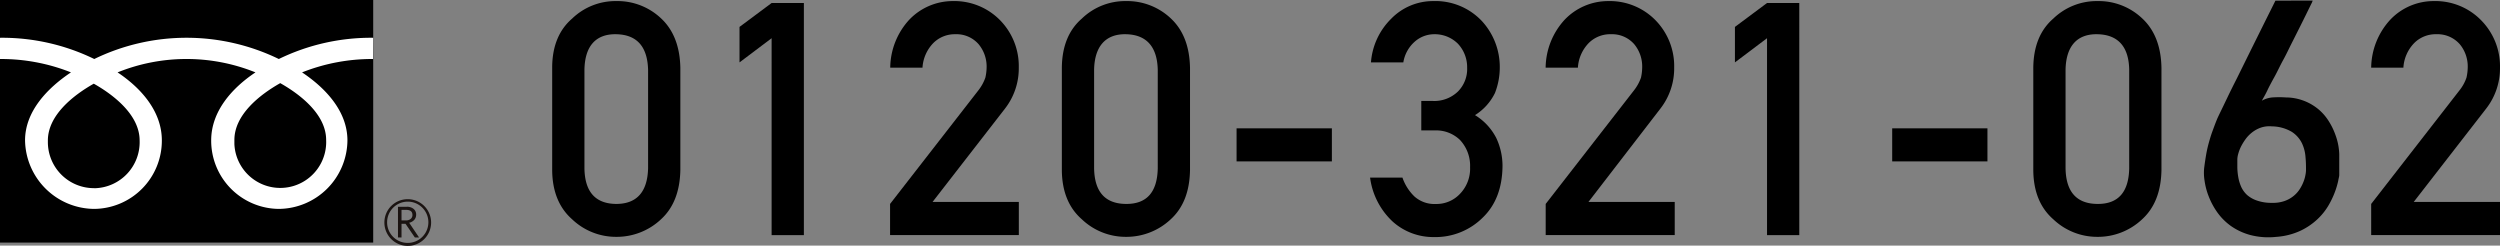
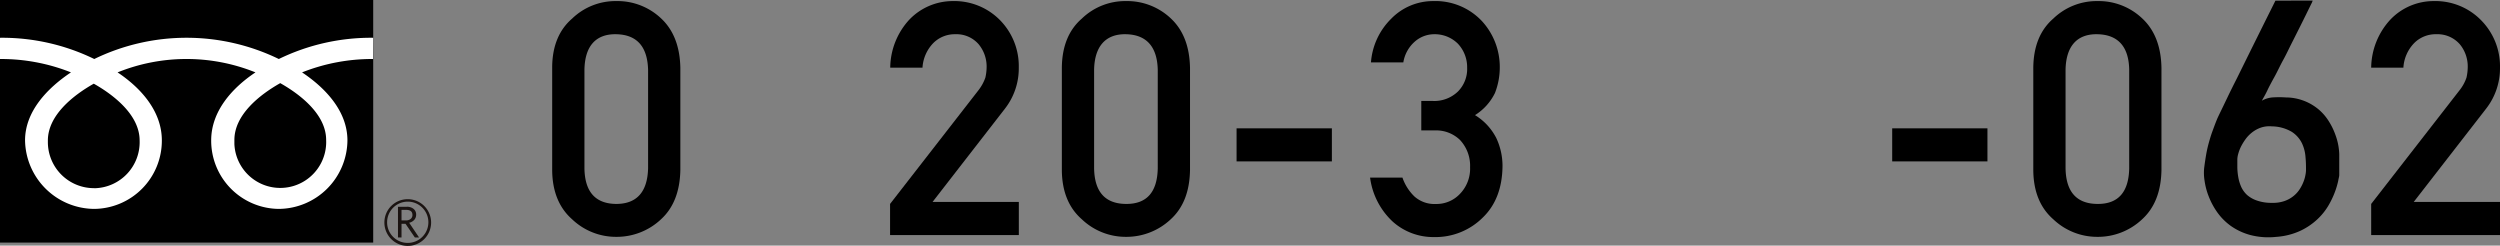
<svg xmlns="http://www.w3.org/2000/svg" viewBox="0 0 458 45">
  <rect x="0" y="0" width="458" height="45" fill="#808080" stroke="none" />
  <g id="レイヤー_2" data-name="レイヤー 2">
    <g id="レイヤー_1-2" data-name="レイヤー 1">
      <g id="img_tel_hamadayama" data-name="img tel hamadayama">
        <g id="_0120-321-062" data-name=" 0120-321-062" style="isolation: isolate">
          <g style="isolation: isolate">
            <path d="M101.16,12.4c0-3.92,1.26-6.94,3.66-9A11.41,11.41,0,0,1,112.88.2a11.6,11.6,0,0,1,8.21,3.15q3.43,3.18,3.55,9.07V31.18q-.12,5.87-3.55,9a11.83,11.83,0,0,1-8.21,3.21,11.64,11.64,0,0,1-8.06-3.21c-2.4-2.11-3.63-5.12-3.66-9Zm17.57.38c-.12-4.26-2.06-6.44-5.85-6.51s-5.74,2.25-5.81,6.51V30.85q.11,6.45,5.81,6.51c3.79,0,5.73-2.21,5.85-6.51Z" />
-             <path d="M141.36,7l-5.88,4.43V4.93L141.36.55h5.91V43.08h-5.91Z" />
            <path d="M163.06,37.36l16.18-20.81a8.16,8.16,0,0,0,1.28-2.33,9.12,9.12,0,0,0,.23-1.93,6.4,6.4,0,0,0-1.46-4.18A5.38,5.38,0,0,0,175,6.27,5.55,5.55,0,0,0,171,7.87a7.07,7.07,0,0,0-2,4.53h-5.91a13.18,13.18,0,0,1,3.46-8.76,11,11,0,0,1,8-3.44,11.71,11.71,0,0,1,8.66,3.5,12,12,0,0,1,3.43,8.67,12,12,0,0,1-2.49,7.48L170.84,37h15.81v6.07H163.06Z" />
            <path d="M194.53,12.4q.06-5.88,3.67-9A11.41,11.41,0,0,1,206.26.2a11.62,11.62,0,0,1,8.21,3.15q3.43,3.18,3.54,9.07V31.18q-.1,5.87-3.54,9a11.84,11.84,0,0,1-8.21,3.21,11.64,11.64,0,0,1-8.06-3.21q-3.62-3.16-3.67-9Zm17.57.38C212,8.52,210,6.34,206.26,6.27s-5.74,2.25-5.82,6.51V30.85q.12,6.45,5.82,6.51t5.84-6.51Z" />
            <path d="M226.54,23.51H244v6.06H226.54Z" />
            <path d="M260.38,18.49h2a6.24,6.24,0,0,0,4.72-1.73,5.85,5.85,0,0,0,1.68-4.34A6.28,6.28,0,0,0,267.08,8a6,6,0,0,0-4.31-1.73,5.4,5.4,0,0,0-3.47,1.26,6.42,6.42,0,0,0-2.21,3.9h-5.93a12.54,12.54,0,0,1,3.71-8A10.67,10.67,0,0,1,262.53.2a11.69,11.69,0,0,1,9,3.71,12.42,12.42,0,0,1,3.23,8.4,12.92,12.92,0,0,1-.88,4.72,9.89,9.89,0,0,1-3.66,4.06,10.52,10.52,0,0,1,3.9,4.2,12,12,0,0,1,1.14,5.13q-.06,6-3.6,9.42a12.27,12.27,0,0,1-9,3.59,11.11,11.11,0,0,1-7.48-2.8A13.34,13.34,0,0,1,251,32.54h5.93A8.72,8.72,0,0,0,259.13,36a5.51,5.51,0,0,0,3.92,1.37,5.9,5.9,0,0,0,4.4-1.84,6.64,6.64,0,0,0,1.87-4.91,6.91,6.91,0,0,0-1.87-5,6.28,6.28,0,0,0-4.54-1.73h-2.53Z" />
-             <path d="M283.17,37.36l16.18-20.81a8.16,8.16,0,0,0,1.28-2.33,9.07,9.07,0,0,0,.22-1.93,6.39,6.39,0,0,0-1.45-4.18,5.38,5.38,0,0,0-4.26-1.84,5.55,5.55,0,0,0-4.07,1.6,7.07,7.07,0,0,0-2,4.53h-5.91a13.18,13.18,0,0,1,3.46-8.76,11,11,0,0,1,8-3.44,11.71,11.71,0,0,1,8.66,3.5,12,12,0,0,1,3.43,8.67,12,12,0,0,1-2.49,7.48L291,37h15.81v6.07H283.17Z" />
-             <path d="M323.72,7l-5.88,4.43V4.93L323.72.55h5.91V43.08h-5.91Z" />
            <path d="M346.65,23.51H364.1v6.06H346.65Z" />
            <path d="M372.5,12.4q.06-5.88,3.67-9A11.41,11.41,0,0,1,384.23.2a11.57,11.57,0,0,1,8.2,3.15q3.44,3.18,3.55,9.07V31.18q-.11,5.87-3.55,9a11.8,11.8,0,0,1-8.2,3.21,11.64,11.64,0,0,1-8.06-3.21q-3.62-3.16-3.67-9Zm17.57.38C390,8.52,388,6.34,384.23,6.27s-5.74,2.25-5.82,6.51V30.85q.12,6.45,5.82,6.51t5.84-6.51Z" />
            <path d="M423.68.11a3.13,3.13,0,0,1-.27.63l-.84,1.71c-.35.72-.76,1.54-1.23,2.48l-1.48,2.94c-.51,1-1,2.07-1.58,3.12s-1,2-1.55,3-1,1.82-1.36,2.59-.75,1.4-1,1.87a4.7,4.7,0,0,1,1.92-.6,18,18,0,0,1,2.48,0,9.4,9.4,0,0,1,6.12,2.3,9.4,9.4,0,0,1,1.8,2.15,12.44,12.44,0,0,1,1.12,2.3,11.53,11.53,0,0,1,.58,2.1,11,11,0,0,1,.16,1.53v1.68c0,.38,0,.76,0,1.15s0,.72,0,1-.09.49-.19,1.07a14.61,14.61,0,0,1-.59,2,16,16,0,0,1-1.21,2.54,11.41,11.41,0,0,1-2.08,2.56,12,12,0,0,1-3.14,2.09,12.69,12.69,0,0,1-4.39,1.08,13.13,13.13,0,0,1-4.71-.35,11.31,11.31,0,0,1-3.55-1.66,10.74,10.74,0,0,1-2.49-2.5,13.42,13.42,0,0,1-1.56-2.9,12.54,12.54,0,0,1-.76-2.86,9,9,0,0,1-.08-2.33c.12-.95.25-1.81.38-2.55s.3-1.47.49-2.15.39-1.35.63-2,.5-1.38.82-2.16c.07-.19.29-.66.64-1.38s.79-1.63,1.3-2.7,1.1-2.25,1.75-3.53l1.93-3.91q2.28-4.61,5.12-10.3Zm-1.22,31.13c0-.74,0-1.56-.09-2.45a7.07,7.07,0,0,0-.66-2.56,5.23,5.23,0,0,0-1.86-2.08,7.36,7.36,0,0,0-3.66-1,4.9,4.9,0,0,0-2,.23,5.68,5.68,0,0,0-1.61.88,6.11,6.11,0,0,0-1.22,1.27,9.6,9.6,0,0,0-.85,1.41,7.24,7.24,0,0,0-.48,1.3,4.07,4.07,0,0,0-.15.92q0,.72,0,1.62a11.82,11.82,0,0,0,.19,1.77,7.55,7.55,0,0,0,.54,1.73,4.69,4.69,0,0,0,1.09,1.47,5.41,5.41,0,0,0,1.8,1,8,8,0,0,0,2.74.41,6.26,6.26,0,0,0,2.3-.34,5.52,5.52,0,0,0,1.66-.93,5.19,5.19,0,0,0,1.13-1.27,7.33,7.33,0,0,0,.69-1.37,6.44,6.44,0,0,0,.34-1.21A5.45,5.45,0,0,0,422.46,31.24Z" />
            <path d="M434.4,37.36l16.18-20.81a7.69,7.69,0,0,0,1.28-2.33,9.12,9.12,0,0,0,.23-1.93,6.39,6.39,0,0,0-1.45-4.18,5.42,5.42,0,0,0-4.27-1.84,5.55,5.55,0,0,0-4.07,1.6,7.07,7.07,0,0,0-2,4.53H434.4a13.19,13.19,0,0,1,3.47-8.76,10.93,10.93,0,0,1,8-3.44,11.7,11.7,0,0,1,8.66,3.5A12,12,0,0,1,458,12.37a12,12,0,0,1-2.5,7.48L442.19,37H458v6.07H434.4Z" />
          </g>
        </g>
        <g id="icon">
          <g id="グループ_228" data-name="グループ 228">
            <g id="グループ_224" data-name="グループ 224">
              <g id="グループ_223" data-name="グループ 223">
                <g id="グループ_222" data-name="グループ 222">
                  <rect id="長方形_103" data-name="長方形 103" width="68.37" height="44.44" />
                </g>
              </g>
            </g>
            <g id="グループ_227" data-name="グループ 227">
              <g id="グループ_226" data-name="グループ 226">
                <g id="グループ_225" data-name="グループ 225">
                  <path id="パス_195" data-name="パス 195" d="M70.42,40.74a4.28,4.28,0,1,0,4.27-4.25h0a4.26,4.26,0,0,0-4.27,4.25m.5,0A3.78,3.78,0,1,1,74.7,44.5h0a3.76,3.76,0,0,1-3.78-3.75Z" style="fill: #1a1311" />
                </g>
              </g>
            </g>
            <path id="パス_196" data-name="パス 196" d="M76.77,43.5H76L74.29,41h-.73V43.5h-.65V37.88H74.5a1.87,1.87,0,0,1,1.27.39,1.33,1.33,0,0,1,.47,1.08,1.41,1.41,0,0,1-.34.92,1.79,1.79,0,0,1-.94.54l1.81,2.69m-3.21-3.12h.83a1.3,1.3,0,0,0,.85-.28.9.9,0,0,0,.32-.71c0-.63-.38-.94-1.15-.94h-.85Z" style="fill: #1a1311" />
          </g>
          <g id="グループ_235" data-name="グループ 235">
            <g id="グループ_234" data-name="グループ 234">
              <g id="グループ_233" data-name="グループ 233">
                <g id="グループ_232" data-name="グループ 232">
                  <g id="グループ_231" data-name="グループ 231">
                    <g id="グループ_230" data-name="グループ 230">
                      <g id="グループ_229" data-name="グループ 229">
                        <path id="パス_197" data-name="パス 197" d="M17.18,34.47A8.44,8.44,0,0,1,8.77,26v-.26c0-4.58,4.55-8.23,8.41-10.41,3.86,2.18,8.4,5.84,8.4,10.41a8.44,8.44,0,0,1-8.14,8.74h-.26m25.76-8.84c0-4.58,4.54-8.23,8.4-10.41,3.86,2.18,8.41,5.83,8.41,10.41a8.41,8.41,0,0,1-16.81.75q0-.37,0-.75M68.36,6.92a38.56,38.56,0,0,0-17.28,3.89,38.66,38.66,0,0,0-33.81,0A38.52,38.52,0,0,0,0,6.92v3.89a34.66,34.66,0,0,1,13,2.45c-4.23,2.82-8.41,7.08-8.41,12.46A12.76,12.76,0,0,0,17.27,38.27,12.5,12.5,0,0,0,29.65,25.72c0-5.38-3.88-9.64-8.11-12.46a33.75,33.75,0,0,1,25.26,0c-4.23,2.82-8.11,7.08-8.11,12.46A12.5,12.5,0,0,0,51.07,38.27,12.67,12.67,0,0,0,63.65,25.72c0-5.38-4.08-9.64-8.31-12.46a34.73,34.73,0,0,1,13-2.45Z" style="fill: #fff" />
                      </g>
                    </g>
                  </g>
                </g>
              </g>
            </g>
          </g>
        </g>
      </g>
    </g>
  </g>
</svg>